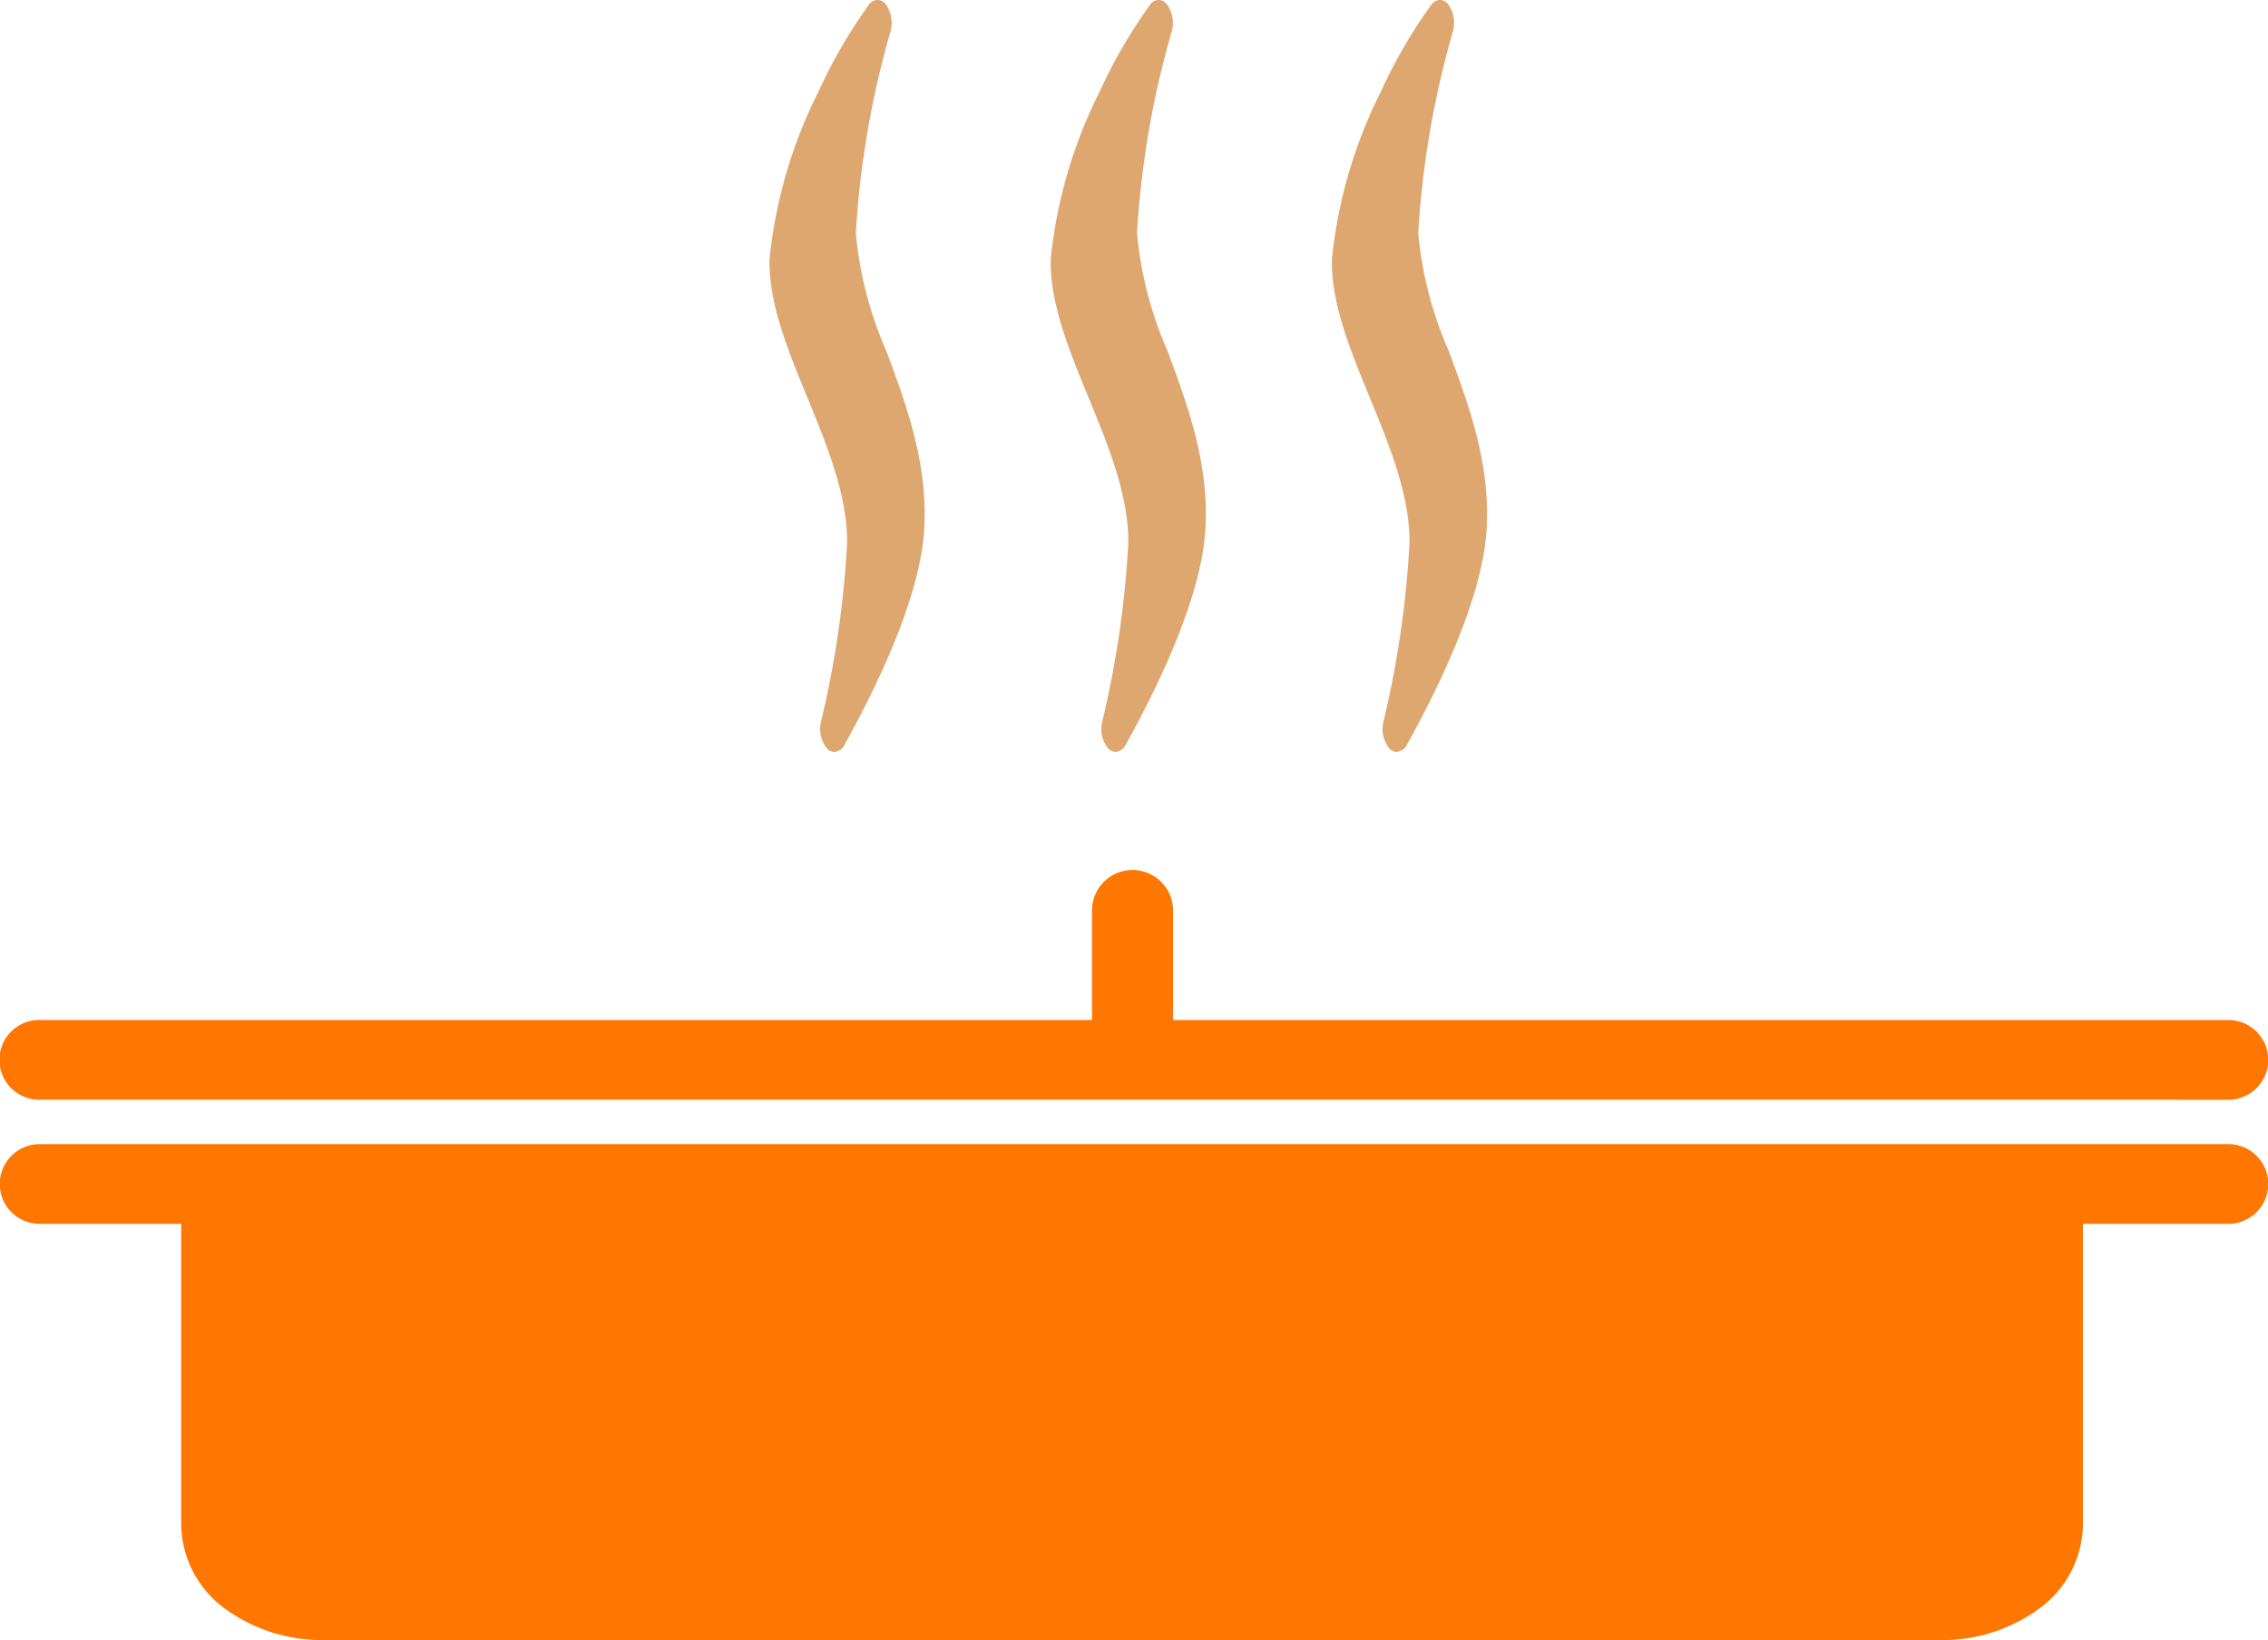
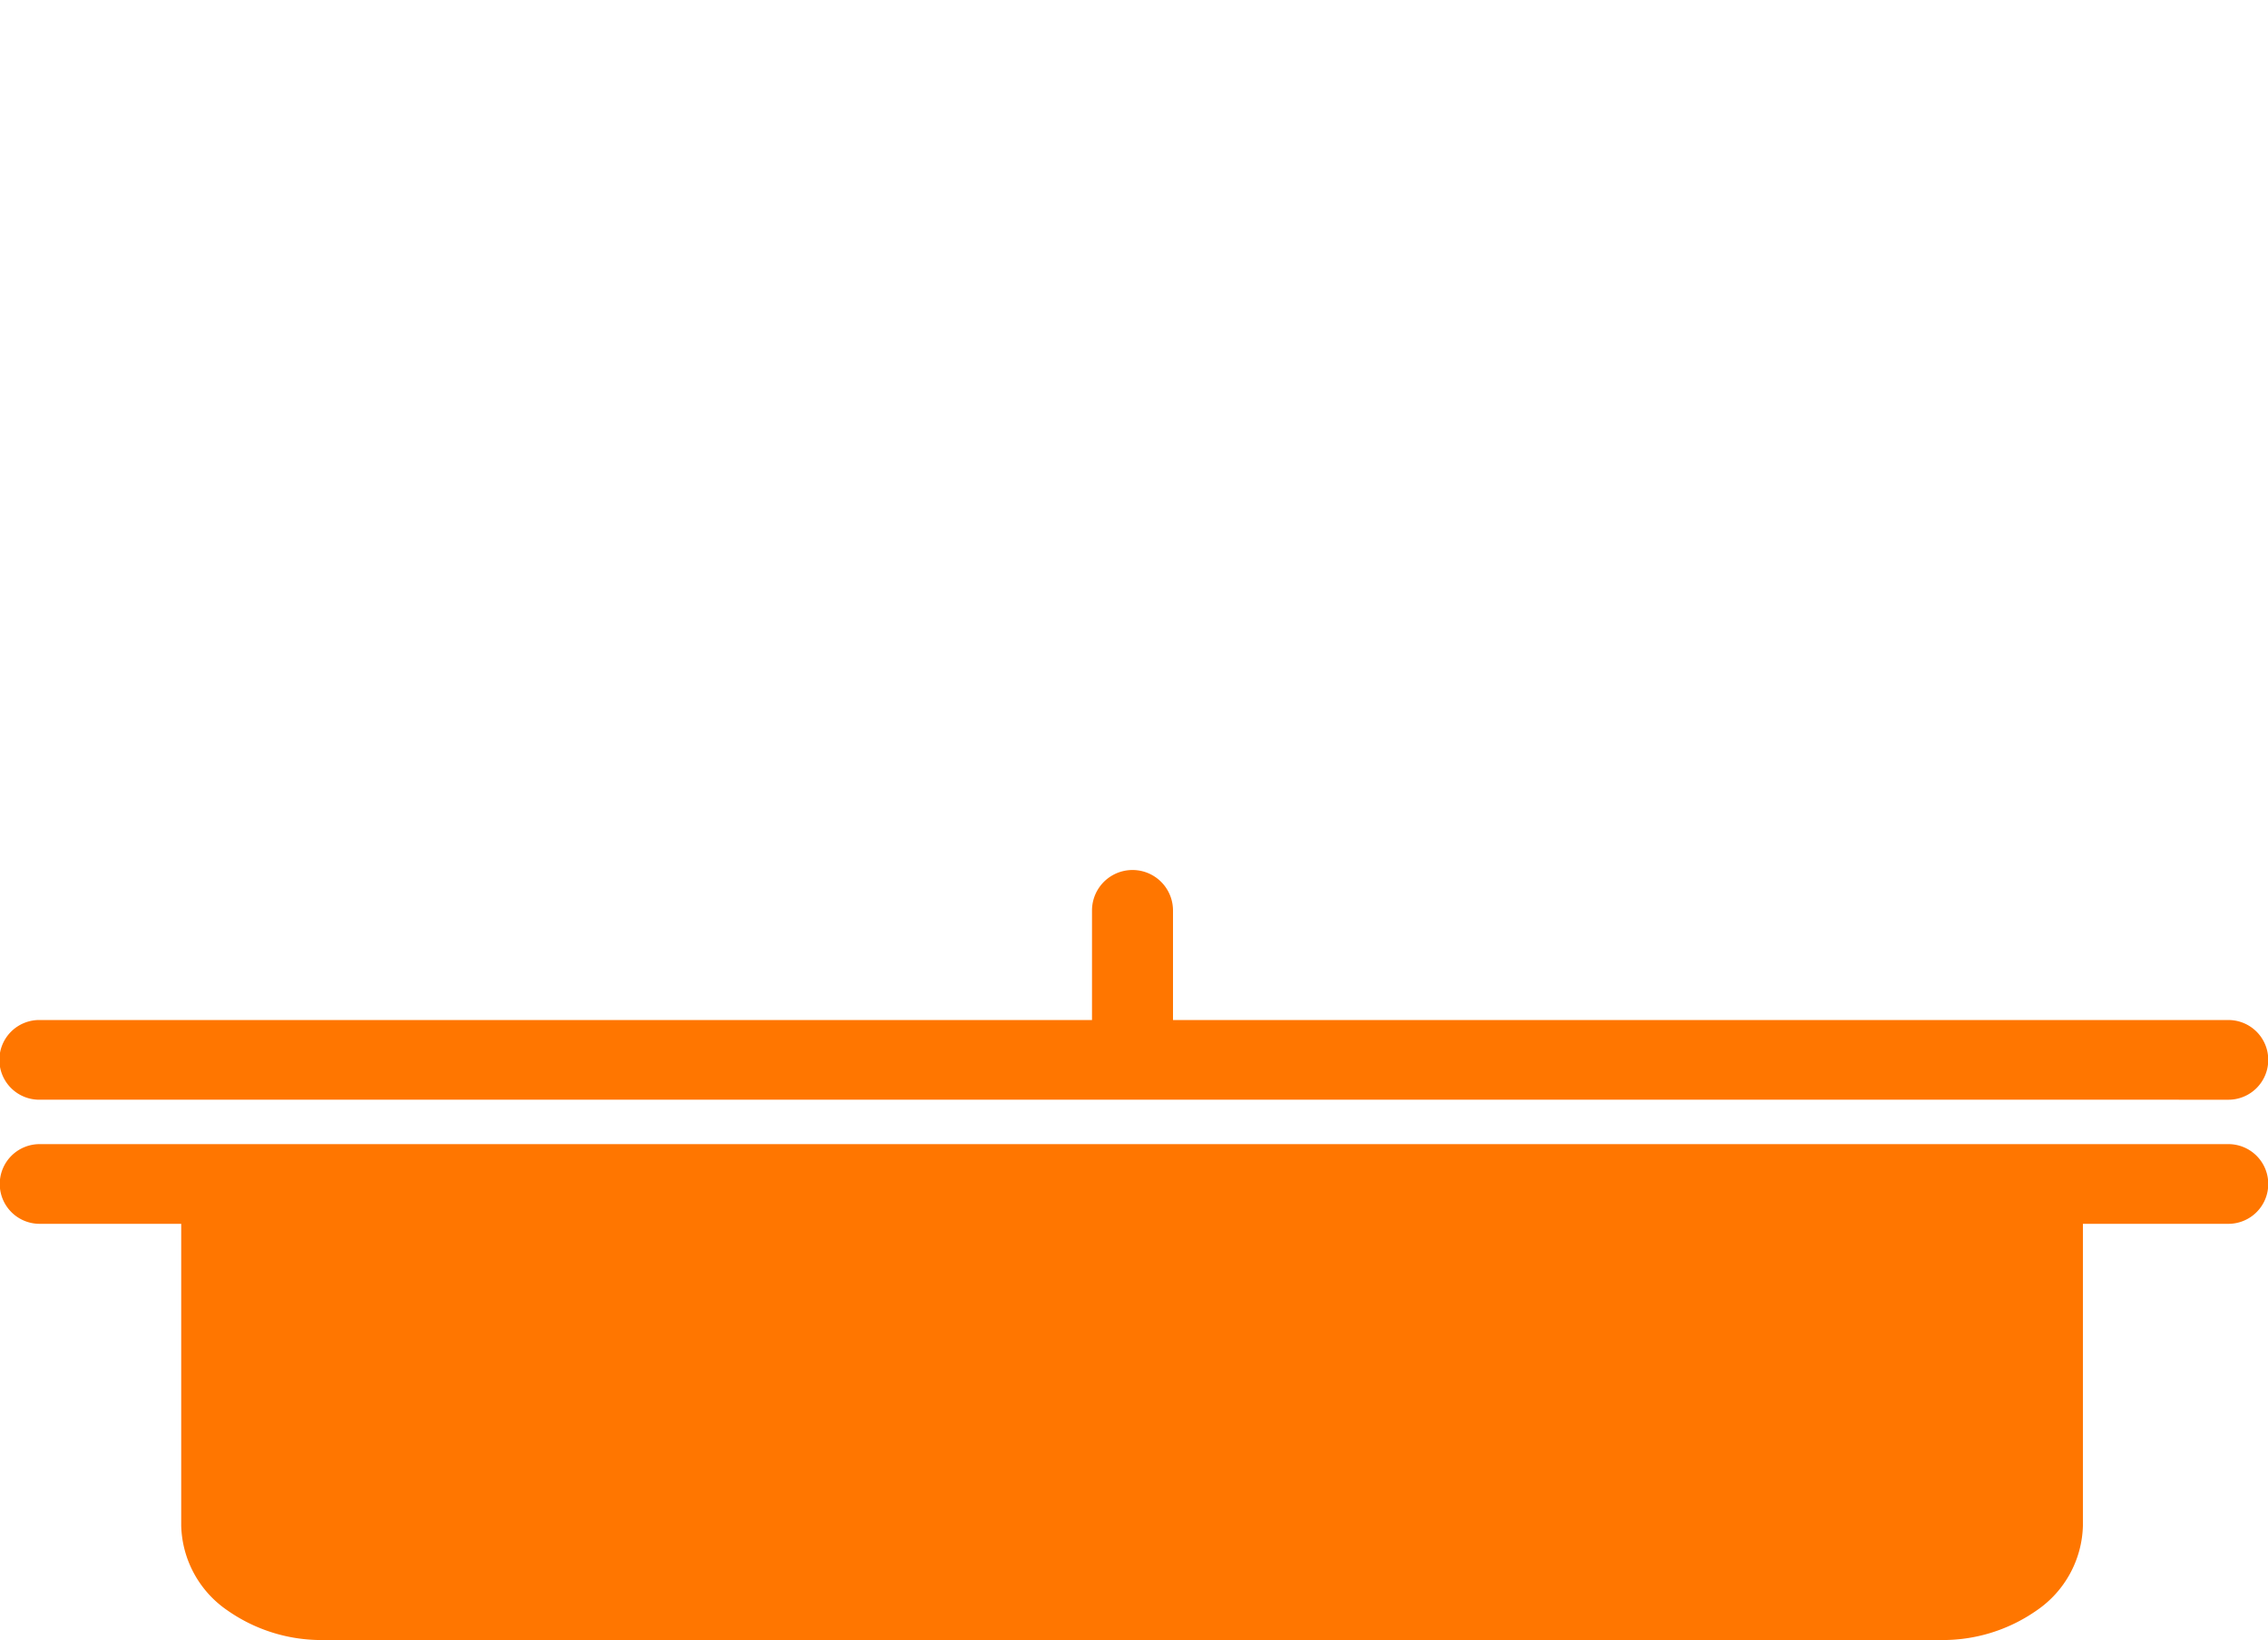
<svg xmlns="http://www.w3.org/2000/svg" width="112" height="81" viewBox="0 0 112 81">
  <g transform="translate(-594 -5360.241)">
    <path d="M15.981,38a8.089,8.089,0,0,1-4.751-1.464,5.227,5.227,0,0,1-2.281-4.182V17.443H2a1.968,1.968,0,1,1,0-3.935H110a1.968,1.968,0,1,1,0,3.935h-7.14V32.354a5.227,5.227,0,0,1-2.281,4.182A8.084,8.084,0,0,1,95.825,38ZM2,11.313A1.968,1.968,0,1,1,2,7.379H53.926V1.969a2,2,0,0,1,4,0v5.41H110a1.968,1.968,0,1,1,0,3.935Z" transform="translate(594 5403.241)" fill="#ff7600" />
    <g transform="translate(632 5360.241)">
-       <path d="M275.614,207.718a.509.509,0,0,1-.354-.158,1.528,1.528,0,0,1-.3-1.345,49.16,49.16,0,0,0,1.285-8.8c.024-2.365-.986-4.82-1.963-7.2-.951-2.31-1.934-4.7-1.865-6.881a23.859,23.859,0,0,1,2.429-8.261,25.381,25.381,0,0,1,2.458-4.236.563.563,0,0,1,.443-.26.542.542,0,0,1,.412.22,1.6,1.6,0,0,1,.23,1.339,45.572,45.572,0,0,0-1.712,9.955,18.622,18.622,0,0,0,1.506,5.822c1,2.7,2.033,5.491,1.877,8.715-.159,3.286-2.224,7.64-3.929,10.713A.622.622,0,0,1,275.614,207.718Z" transform="translate(-272.413 -170.581)" fill="#dea76f" />
-       <path d="M375.614,207.718a.509.509,0,0,1-.354-.158,1.528,1.528,0,0,1-.3-1.345,49.16,49.16,0,0,0,1.285-8.8c.024-2.365-.986-4.82-1.963-7.2-.951-2.31-1.934-4.7-1.865-6.881a23.86,23.86,0,0,1,2.429-8.261,25.379,25.379,0,0,1,2.458-4.236.563.563,0,0,1,.443-.26.542.542,0,0,1,.412.22,1.6,1.6,0,0,1,.23,1.339,45.571,45.571,0,0,0-1.712,9.955,18.622,18.622,0,0,0,1.506,5.822c1,2.7,2.033,5.491,1.877,8.715-.159,3.286-2.224,7.64-3.929,10.713A.622.622,0,0,1,375.614,207.718Z" transform="translate(-358.527 -170.581)" fill="#dea76f" />
-       <path d="M475.614,207.718a.509.509,0,0,1-.354-.158,1.528,1.528,0,0,1-.3-1.345,49.152,49.152,0,0,0,1.285-8.8c.024-2.365-.986-4.82-1.963-7.2-.951-2.31-1.934-4.7-1.865-6.881a23.861,23.861,0,0,1,2.429-8.261,25.381,25.381,0,0,1,2.458-4.236.563.563,0,0,1,.443-.26.543.543,0,0,1,.412.22,1.6,1.6,0,0,1,.23,1.339,45.57,45.57,0,0,0-1.712,9.955,18.622,18.622,0,0,0,1.506,5.822c1,2.7,2.033,5.491,1.877,8.715-.159,3.286-2.224,7.64-3.929,10.713A.622.622,0,0,1,475.614,207.718Z" transform="translate(-444.64 -170.581)" fill="#dea76f" />
-     </g>
+       </g>
  </g>
</svg>